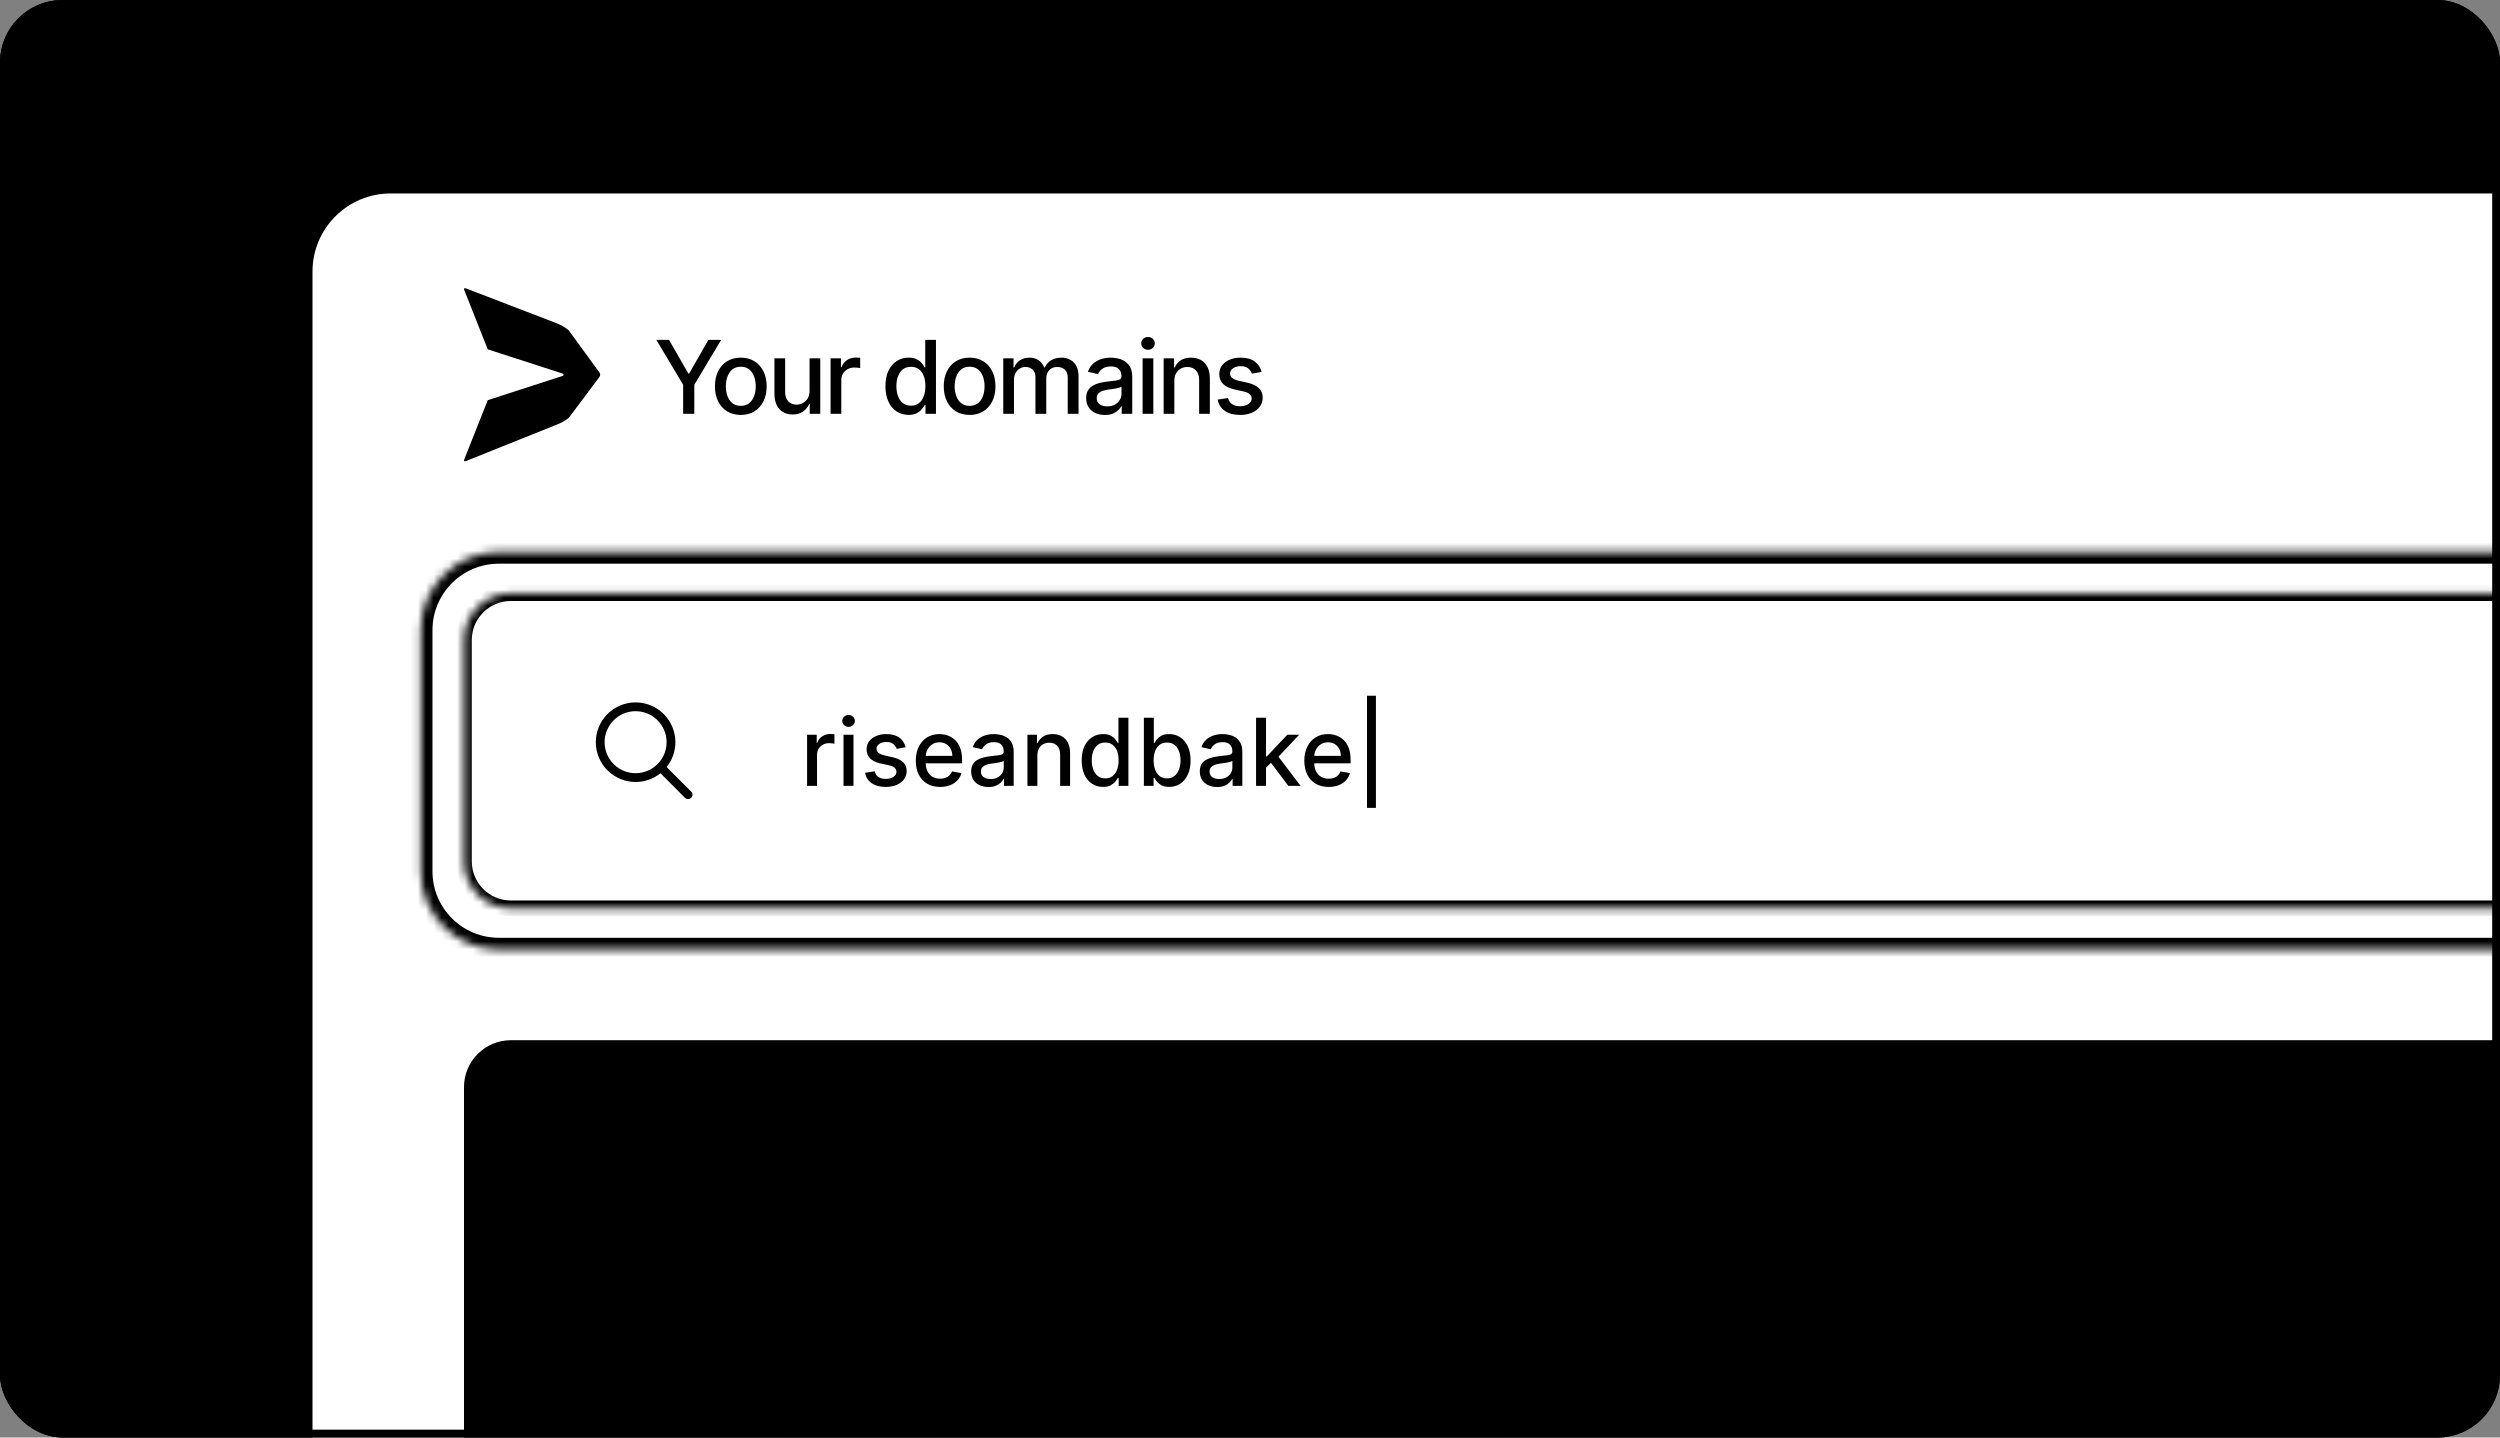
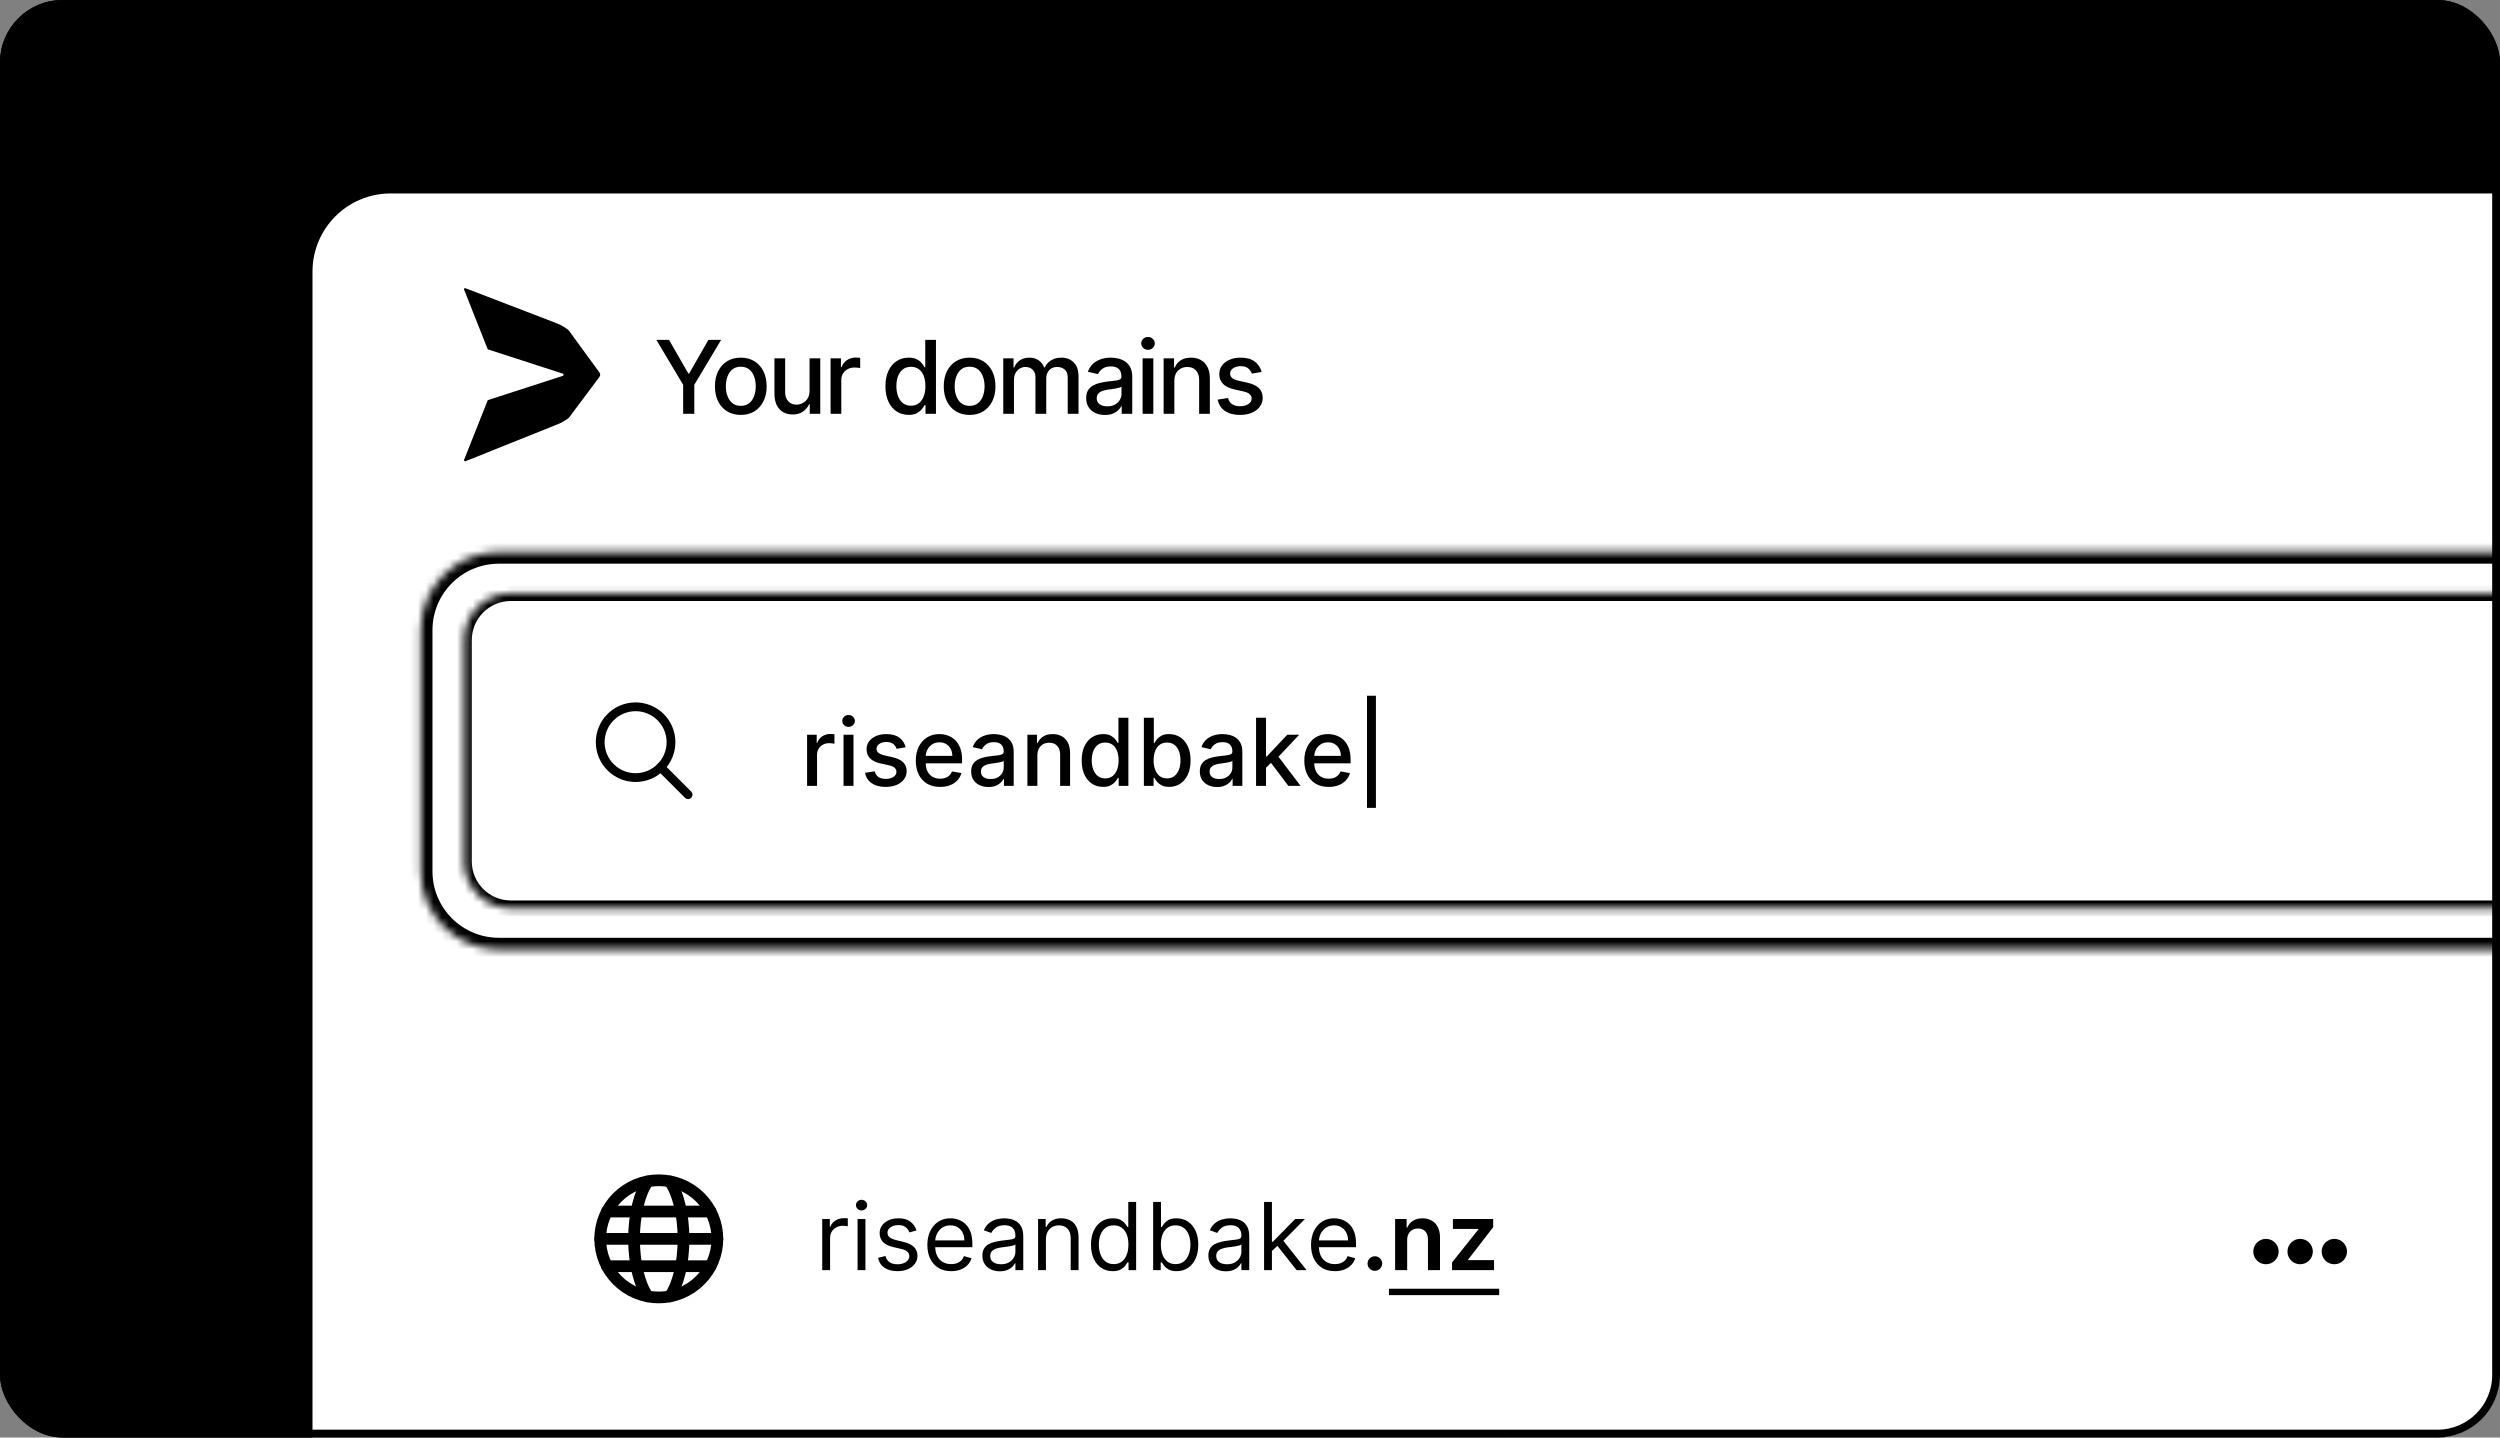
<svg xmlns="http://www.w3.org/2000/svg" width="320" height="184" viewBox="0 0 320 184" fill="none">
  <rect x="0" y="0" width="320" height="184" fill="#808080" stroke="none" />
  <g clip-path="url(#clip0_2590_5841)">
    <rect width="320" height="184" rx="8" fill="#02131A" style="fill:#02131A;fill:color(display-p3 0.008 0.074 0.102);fill-opacity:1;" />
    <g opacity="0.4">
-       <path d="M119.941 52.794V-20L8 91.513L119.941 203V130.22L81.073 91.513L119.941 52.794Z" fill="#E2BBFF" style="fill:#E2BBFF;fill:color(display-p3 0.886 0.733 1);fill-opacity:1;" />
      <path d="M119.941 52.794V130.22L193 203V-20L119.941 52.794Z" fill="#E2BBFF" style="fill:#E2BBFF;fill:color(display-p3 0.886 0.733 1);fill-opacity:1;" />
    </g>
    <path d="M40 34.762C40 29.239 44.477 24.762 50 24.762H320V184H40V34.762Z" fill="white" style="fill:white;fill-opacity:1;" />
-     <path d="M59.391 139.148C59.391 135.834 62.078 133.148 65.391 133.148H320V184H59.391V139.148Z" fill="#EEEEEE" style="fill:#EEEEEE;fill:color(display-p3 0.932 0.932 0.932);fill-opacity:1;" />
    <path d="M76.825 158.574C76.825 160.563 77.615 162.471 79.022 163.877C80.428 165.284 82.336 166.074 84.325 166.074C86.314 166.074 88.222 165.284 89.628 163.877C91.035 162.471 91.825 160.563 91.825 158.574C91.825 156.585 91.035 154.677 89.628 153.27C88.222 151.864 86.314 151.074 84.325 151.074C82.336 151.074 80.428 151.864 79.022 153.27C77.615 154.677 76.825 156.585 76.825 158.574Z" stroke="black" style="stroke:black;stroke-opacity:1;" stroke-width="1.5" stroke-linecap="round" stroke-linejoin="round" />
    <path d="M82.912 165.94C81.865 164.474 81.158 161.72 81.158 158.607C81.158 155.494 81.865 152.674 82.912 151.24" stroke="black" style="stroke:black;stroke-opacity:1;" stroke-width="1.5" stroke-linecap="round" stroke-linejoin="round" />
    <path d="M85.738 165.94C86.785 164.474 87.492 161.72 87.492 158.607C87.492 155.494 86.785 152.674 85.738 151.24" stroke="black" style="stroke:black;stroke-opacity:1;" stroke-width="1.5" stroke-linecap="round" stroke-linejoin="round" />
    <path d="M76.825 158.574H91.825" stroke="black" style="stroke:black;stroke-opacity:1;" stroke-width="1.5" stroke-linecap="round" stroke-linejoin="round" />
    <path d="M77.692 162.074H90.958" stroke="black" style="stroke:black;stroke-opacity:1;" stroke-width="1.5" stroke-linecap="round" stroke-linejoin="round" />
    <path d="M77.692 155.074H90.958" stroke="black" style="stroke:black;stroke-opacity:1;" stroke-width="1.5" stroke-linecap="round" stroke-linejoin="round" />
    <path d="M105.245 162.574V156.028H106.217V157.017H106.285C106.404 156.693 106.62 156.43 106.933 156.229C107.245 156.027 107.598 155.926 107.99 155.926C108.064 155.926 108.156 155.927 108.267 155.93C108.378 155.933 108.461 155.937 108.518 155.943V156.966C108.484 156.957 108.406 156.944 108.284 156.927C108.164 156.908 108.038 156.898 107.904 156.898C107.586 156.898 107.302 156.964 107.052 157.098C106.805 157.229 106.609 157.41 106.464 157.643C106.322 157.873 106.251 158.136 106.251 158.432V162.574H105.245ZM109.77 162.574V156.028H110.776V162.574H109.77ZM110.282 154.937C110.086 154.937 109.917 154.871 109.775 154.737C109.635 154.604 109.566 154.443 109.566 154.256C109.566 154.068 109.635 153.908 109.775 153.774C109.917 153.64 110.086 153.574 110.282 153.574C110.478 153.574 110.645 153.64 110.784 153.774C110.926 153.908 110.998 154.068 110.998 154.256C110.998 154.443 110.926 154.604 110.784 154.737C110.645 154.871 110.478 154.937 110.282 154.937ZM117.314 157.494L116.411 157.75C116.354 157.599 116.27 157.453 116.159 157.311C116.051 157.166 115.904 157.047 115.716 156.953C115.529 156.859 115.289 156.812 114.996 156.812C114.596 156.812 114.262 156.905 113.995 157.089C113.73 157.271 113.598 157.503 113.598 157.784C113.598 158.034 113.689 158.231 113.871 158.376C114.053 158.521 114.337 158.642 114.723 158.739L115.695 158.977C116.28 159.119 116.716 159.337 117.003 159.629C117.29 159.919 117.434 160.292 117.434 160.75C117.434 161.125 117.326 161.46 117.11 161.756C116.897 162.051 116.598 162.284 116.215 162.454C115.831 162.625 115.385 162.71 114.877 162.71C114.209 162.71 113.657 162.565 113.219 162.275C112.782 161.986 112.505 161.562 112.388 161.006L113.343 160.767C113.434 161.119 113.605 161.383 113.858 161.56C114.114 161.736 114.448 161.824 114.86 161.824C115.328 161.824 115.701 161.724 115.976 161.525C116.255 161.324 116.394 161.082 116.394 160.801C116.394 160.574 116.314 160.383 116.155 160.23C115.996 160.074 115.752 159.957 115.422 159.881L114.331 159.625C113.732 159.483 113.292 159.263 113.01 158.964C112.732 158.663 112.593 158.287 112.593 157.835C112.593 157.466 112.696 157.139 112.904 156.855C113.114 156.571 113.399 156.348 113.76 156.186C114.124 156.024 114.536 155.943 114.996 155.943C115.644 155.943 116.152 156.085 116.522 156.369C116.894 156.653 117.158 157.028 117.314 157.494ZM121.752 162.71C121.121 162.71 120.577 162.571 120.12 162.292C119.665 162.011 119.314 161.619 119.067 161.116C118.823 160.611 118.701 160.023 118.701 159.352C118.701 158.682 118.823 158.091 119.067 157.579C119.314 157.065 119.658 156.665 120.098 156.378C120.542 156.088 121.059 155.943 121.649 155.943C121.99 155.943 122.327 156 122.659 156.114C122.992 156.227 123.294 156.412 123.567 156.667C123.84 156.92 124.057 157.256 124.219 157.673C124.381 158.091 124.462 158.605 124.462 159.216V159.642H119.417V158.773H123.439C123.439 158.403 123.365 158.074 123.218 157.784C123.073 157.494 122.865 157.265 122.596 157.098C122.328 156.93 122.013 156.846 121.649 156.846C121.249 156.846 120.902 156.946 120.61 157.145C120.32 157.341 120.097 157.596 119.941 157.912C119.784 158.227 119.706 158.565 119.706 158.926V159.506C119.706 160 119.792 160.419 119.962 160.763C120.135 161.104 120.375 161.364 120.682 161.542C120.989 161.719 121.346 161.807 121.752 161.807C122.016 161.807 122.255 161.77 122.468 161.696C122.684 161.619 122.87 161.506 123.026 161.355C123.182 161.202 123.303 161.011 123.388 160.784L124.36 161.057C124.257 161.386 124.086 161.676 123.844 161.926C123.603 162.173 123.304 162.366 122.949 162.506C122.594 162.642 122.195 162.71 121.752 162.71ZM127.978 162.727C127.563 162.727 127.187 162.649 126.849 162.493C126.511 162.334 126.242 162.105 126.043 161.807C125.844 161.506 125.745 161.142 125.745 160.716C125.745 160.341 125.819 160.037 125.967 159.804C126.114 159.568 126.312 159.383 126.559 159.25C126.806 159.116 127.079 159.017 127.377 158.952C127.678 158.883 127.981 158.829 128.285 158.79C128.682 158.739 129.005 158.7 129.252 158.675C129.502 158.646 129.684 158.599 129.798 158.534C129.914 158.469 129.972 158.355 129.972 158.193V158.159C129.972 157.739 129.857 157.412 129.627 157.179C129.4 156.946 129.055 156.829 128.592 156.829C128.111 156.829 127.735 156.935 127.462 157.145C127.19 157.355 126.998 157.579 126.887 157.818L125.932 157.477C126.103 157.079 126.33 156.77 126.614 156.548C126.901 156.324 127.214 156.167 127.552 156.079C127.893 155.989 128.228 155.943 128.557 155.943C128.768 155.943 129.009 155.969 129.282 156.02C129.557 156.068 129.823 156.169 130.079 156.322C130.337 156.476 130.552 156.707 130.722 157.017C130.893 157.327 130.978 157.741 130.978 158.261V162.574H129.972V161.687H129.921C129.853 161.829 129.739 161.981 129.58 162.143C129.421 162.305 129.209 162.443 128.945 162.557C128.681 162.67 128.359 162.727 127.978 162.727ZM128.131 161.824C128.529 161.824 128.864 161.746 129.137 161.589C129.413 161.433 129.62 161.231 129.759 160.984C129.901 160.737 129.972 160.477 129.972 160.204V159.284C129.93 159.335 129.836 159.382 129.691 159.425C129.549 159.464 129.384 159.5 129.197 159.531C129.012 159.56 128.832 159.585 128.656 159.608C128.482 159.628 128.342 159.645 128.234 159.659C127.972 159.693 127.728 159.748 127.501 159.825C127.276 159.899 127.094 160.011 126.955 160.162C126.819 160.31 126.751 160.511 126.751 160.767C126.751 161.116 126.88 161.381 127.138 161.56C127.4 161.736 127.731 161.824 128.131 161.824ZM133.879 158.636V162.574H132.874V156.028H133.845V157.051H133.93C134.084 156.719 134.317 156.452 134.629 156.25C134.942 156.045 135.345 155.943 135.839 155.943C136.283 155.943 136.67 156.034 137.003 156.216C137.335 156.395 137.594 156.667 137.778 157.034C137.963 157.398 138.055 157.858 138.055 158.415V162.574H137.05V158.483C137.05 157.969 136.916 157.568 136.649 157.281C136.382 156.991 136.016 156.846 135.55 156.846C135.229 156.846 134.942 156.916 134.689 157.055C134.439 157.194 134.241 157.398 134.097 157.665C133.952 157.932 133.879 158.256 133.879 158.636ZM142.425 162.71C141.879 162.71 141.398 162.572 140.98 162.297C140.562 162.018 140.236 161.626 140 161.121C139.764 160.612 139.646 160.011 139.646 159.318C139.646 158.631 139.764 158.034 140 157.528C140.236 157.023 140.564 156.632 140.984 156.356C141.405 156.081 141.891 155.943 142.442 155.943C142.868 155.943 143.204 156.014 143.452 156.156C143.702 156.295 143.892 156.454 144.023 156.633C144.156 156.81 144.26 156.954 144.334 157.068H144.419V153.846H145.425V162.574H144.453V161.568H144.334C144.26 161.687 144.155 161.838 144.018 162.02C143.882 162.199 143.687 162.359 143.435 162.501C143.182 162.64 142.845 162.71 142.425 162.71ZM142.561 161.807C142.964 161.807 143.305 161.702 143.584 161.491C143.862 161.278 144.074 160.984 144.219 160.609C144.364 160.231 144.436 159.795 144.436 159.301C144.436 158.812 144.365 158.385 144.223 158.018C144.081 157.649 143.871 157.362 143.592 157.158C143.314 156.95 142.97 156.846 142.561 156.846C142.135 156.846 141.78 156.956 141.496 157.175C141.214 157.39 141.003 157.685 140.861 158.057C140.722 158.426 140.652 158.841 140.652 159.301C140.652 159.767 140.723 160.19 140.865 160.571C141.01 160.949 141.223 161.25 141.504 161.474C141.788 161.696 142.141 161.807 142.561 161.807ZM147.603 162.574V153.846H148.608V157.068H148.693C148.767 156.954 148.87 156.81 149 156.633C149.134 156.454 149.324 156.295 149.571 156.156C149.821 156.014 150.159 155.943 150.586 155.943C151.137 155.943 151.622 156.081 152.043 156.356C152.463 156.632 152.791 157.023 153.027 157.528C153.263 158.034 153.381 158.631 153.381 159.318C153.381 160.011 153.263 160.612 153.027 161.121C152.791 161.626 152.465 162.018 152.047 162.297C151.63 162.572 151.148 162.71 150.603 162.71C150.182 162.71 149.845 162.64 149.593 162.501C149.34 162.359 149.145 162.199 149.009 162.02C148.872 161.838 148.767 161.687 148.693 161.568H148.574V162.574H147.603ZM148.591 159.301C148.591 159.795 148.664 160.231 148.809 160.609C148.953 160.984 149.165 161.278 149.443 161.491C149.722 161.702 150.063 161.807 150.466 161.807C150.887 161.807 151.237 161.696 151.519 161.474C151.803 161.25 152.016 160.949 152.158 160.571C152.303 160.19 152.375 159.767 152.375 159.301C152.375 158.841 152.304 158.426 152.162 158.057C152.023 157.685 151.811 157.39 151.527 157.175C151.246 156.956 150.892 156.846 150.466 156.846C150.057 156.846 149.713 156.95 149.435 157.158C149.157 157.362 148.946 157.649 148.804 158.018C148.662 158.385 148.591 158.812 148.591 159.301ZM156.905 162.727C156.491 162.727 156.114 162.649 155.776 162.493C155.438 162.334 155.17 162.105 154.971 161.807C154.772 161.506 154.672 161.142 154.672 160.716C154.672 160.341 154.746 160.037 154.894 159.804C155.042 159.568 155.239 159.383 155.486 159.25C155.734 159.116 156.006 159.017 156.305 158.952C156.606 158.883 156.908 158.829 157.212 158.79C157.61 158.739 157.932 158.7 158.18 158.675C158.43 158.646 158.611 158.599 158.725 158.534C158.842 158.469 158.9 158.355 158.9 158.193V158.159C158.9 157.739 158.785 157.412 158.555 157.179C158.327 156.946 157.982 156.829 157.519 156.829C157.039 156.829 156.663 156.935 156.39 157.145C156.117 157.355 155.925 157.579 155.815 157.818L154.86 157.477C155.03 157.079 155.258 156.77 155.542 156.548C155.829 156.324 156.141 156.167 156.479 156.079C156.82 155.989 157.155 155.943 157.485 155.943C157.695 155.943 157.937 155.969 158.209 156.02C158.485 156.068 158.751 156.169 159.006 156.322C159.265 156.476 159.479 156.707 159.65 157.017C159.82 157.327 159.905 157.741 159.905 158.261V162.574H158.9V161.687H158.849C158.78 161.829 158.667 161.981 158.508 162.143C158.349 162.305 158.137 162.443 157.873 162.557C157.609 162.67 157.286 162.727 156.905 162.727ZM157.059 161.824C157.457 161.824 157.792 161.746 158.065 161.589C158.34 161.433 158.547 161.231 158.687 160.984C158.829 160.737 158.9 160.477 158.9 160.204V159.284C158.857 159.335 158.763 159.382 158.619 159.425C158.476 159.464 158.312 159.5 158.124 159.531C157.94 159.56 157.759 159.585 157.583 159.608C157.41 159.628 157.269 159.645 157.161 159.659C156.9 159.693 156.655 159.748 156.428 159.825C156.204 159.899 156.022 160.011 155.883 160.162C155.746 160.31 155.678 160.511 155.678 160.767C155.678 161.116 155.807 161.381 156.066 161.56C156.327 161.736 156.658 161.824 157.059 161.824ZM162.739 160.187L162.721 158.943H162.926L165.79 156.028H167.034L163.983 159.114H163.898L162.739 160.187ZM161.801 162.574V153.846H162.807V162.574H161.801ZM165.96 162.574L163.403 159.335L164.119 158.636L167.239 162.574H165.96ZM170.863 162.71C170.232 162.71 169.688 162.571 169.231 162.292C168.777 162.011 168.426 161.619 168.179 161.116C167.934 160.611 167.812 160.023 167.812 159.352C167.812 158.682 167.934 158.091 168.179 157.579C168.426 157.065 168.769 156.665 169.21 156.378C169.653 156.088 170.17 155.943 170.761 155.943C171.102 155.943 171.438 156 171.771 156.114C172.103 156.227 172.406 156.412 172.679 156.667C172.951 156.92 173.169 157.256 173.33 157.673C173.492 158.091 173.573 158.605 173.573 159.216V159.642H168.528V158.773H172.551C172.551 158.403 172.477 158.074 172.329 157.784C172.184 157.494 171.977 157.265 171.707 157.098C171.44 156.93 171.125 156.846 170.761 156.846C170.36 156.846 170.014 156.946 169.721 157.145C169.431 157.341 169.208 157.596 169.052 157.912C168.896 158.227 168.818 158.565 168.818 158.926V159.506C168.818 160 168.903 160.419 169.073 160.763C169.247 161.104 169.487 161.364 169.794 161.542C170.1 161.719 170.457 161.807 170.863 161.807C171.127 161.807 171.366 161.77 171.579 161.696C171.795 161.619 171.981 161.506 172.137 161.355C172.294 161.202 172.414 161.011 172.5 160.784L173.471 161.057C173.369 161.386 173.197 161.676 172.955 161.926C172.714 162.173 172.416 162.366 172.061 162.506C171.705 162.642 171.306 162.71 170.863 162.71ZM175.986 162.667C175.727 162.667 175.506 162.577 175.321 162.395C175.136 162.213 175.045 161.991 175.048 161.73C175.045 161.474 175.136 161.256 175.321 161.074C175.506 160.892 175.727 160.801 175.986 160.801C176.236 160.801 176.453 160.892 176.638 161.074C176.825 161.256 176.92 161.474 176.923 161.73C176.92 161.903 176.875 162.061 176.787 162.203C176.702 162.345 176.588 162.459 176.446 162.544C176.307 162.626 176.153 162.667 175.986 162.667ZM180.118 158.739V162.574H178.576V156.028H180.05V157.14H180.127C180.278 156.774 180.518 156.483 180.847 156.267C181.18 156.051 181.59 155.943 182.079 155.943C182.53 155.943 182.924 156.04 183.259 156.233C183.597 156.426 183.859 156.706 184.043 157.072C184.231 157.439 184.323 157.883 184.32 158.406V162.574H182.778V158.645C182.778 158.207 182.664 157.865 182.437 157.618C182.212 157.371 181.901 157.247 181.503 157.247C181.234 157.247 180.993 157.307 180.783 157.426C180.576 157.542 180.412 157.712 180.293 157.933C180.177 158.155 180.118 158.423 180.118 158.739ZM185.863 162.574V161.594L189.238 157.362V157.307H185.974V156.028H191.126V157.081L187.913 161.24V161.295H191.237V162.574H185.863Z" fill="#0F172A" style="fill:#0F172A;fill:color(display-p3 0.059 0.09 0.165);fill-opacity:1;" />
    <path d="M177.783 164.96H191.897V165.778H177.783V164.96Z" fill="#0F172A" style="fill:#0F172A;fill:color(display-p3 0.059 0.09 0.165);fill-opacity:1;" />
    <path d="M288.419 160.199C288.419 160.63 288.59 161.043 288.895 161.348C289.2 161.653 289.613 161.824 290.044 161.824C290.475 161.824 290.888 161.653 291.193 161.348C291.498 161.043 291.669 160.63 291.669 160.199C291.669 159.768 291.498 159.354 291.193 159.05C290.888 158.745 290.475 158.574 290.044 158.574C289.613 158.574 289.2 158.745 288.895 159.05C288.59 159.354 288.419 159.768 288.419 160.199Z" fill="black" style="fill:black;fill-opacity:1;" />
    <path d="M292.794 160.199C292.794 160.63 292.965 161.043 293.27 161.348C293.575 161.653 293.988 161.824 294.419 161.824C294.85 161.824 295.263 161.653 295.568 161.348C295.873 161.043 296.044 160.63 296.044 160.199C296.044 159.768 295.873 159.354 295.568 159.05C295.263 158.745 294.85 158.574 294.419 158.574C293.988 158.574 293.575 158.745 293.27 159.05C292.965 159.354 292.794 159.768 292.794 160.199Z" fill="black" style="fill:black;fill-opacity:1;" />
    <path d="M297.169 160.199C297.169 160.63 297.34 161.043 297.645 161.348C297.95 161.653 298.363 161.824 298.794 161.824C299.225 161.824 299.638 161.653 299.943 161.348C300.248 161.043 300.419 160.63 300.419 160.199C300.419 159.768 300.248 159.354 299.943 159.05C299.638 158.745 299.225 158.574 298.794 158.574C298.363 158.574 297.95 158.745 297.645 159.05C297.34 159.354 297.169 159.768 297.169 160.199Z" fill="black" style="fill:black;fill-opacity:1;" />
    <path d="M77.186 96.773C77.419 97.321 77.757 97.817 78.182 98.234C78.606 98.651 79.109 98.98 79.661 99.203C80.213 99.425 80.803 99.537 81.398 99.532C81.993 99.526 82.581 99.404 83.129 99.171C83.677 98.938 84.173 98.6 84.59 98.175C85.007 97.751 85.336 97.248 85.559 96.696C85.781 96.144 85.893 95.554 85.888 94.959C85.882 94.364 85.76 93.776 85.527 93.228C85.294 92.68 84.956 92.184 84.531 91.767C84.107 91.35 83.604 91.021 83.052 90.798C82.5 90.576 81.91 90.464 81.315 90.469C80.72 90.475 80.132 90.597 79.584 90.83C79.036 91.063 78.54 91.401 78.123 91.826C77.706 92.25 77.377 92.753 77.154 93.305C76.931 93.857 76.82 94.447 76.825 95.042C76.831 95.637 76.953 96.225 77.186 96.773Z" stroke="#0F172A" style="stroke:#0F172A;stroke:color(display-p3 0.059 0.09 0.165);stroke-opacity:1;" stroke-width="1.125" stroke-linecap="round" stroke-linejoin="round" />
    <path d="M84.56 98.205L88.075 101.72" stroke="#0F172A" style="stroke:#0F172A;stroke:color(display-p3 0.059 0.09 0.165);stroke-opacity:1;" stroke-width="1.125" stroke-linecap="round" stroke-linejoin="round" />
    <path d="M103.306 100.594V94.049H104.538V95.088H104.606C104.726 94.736 104.936 94.459 105.237 94.257C105.541 94.053 105.885 93.951 106.268 93.951C106.348 93.951 106.441 93.953 106.549 93.959C106.66 93.965 106.747 93.972 106.809 93.98V95.199C106.758 95.185 106.667 95.169 106.537 95.152C106.406 95.132 106.275 95.122 106.145 95.122C105.843 95.122 105.575 95.186 105.339 95.314C105.106 95.439 104.922 95.614 104.785 95.838C104.649 96.06 104.581 96.313 104.581 96.597V100.594H103.306ZM107.972 100.594V94.049H109.246V100.594H107.972ZM108.615 93.039C108.394 93.039 108.203 92.965 108.044 92.817C107.888 92.666 107.81 92.487 107.81 92.28C107.81 92.07 107.888 91.891 108.044 91.743C108.203 91.593 108.394 91.517 108.615 91.517C108.837 91.517 109.026 91.593 109.182 91.743C109.341 91.891 109.421 92.07 109.421 92.28C109.421 92.487 109.341 92.666 109.182 92.817C109.026 92.965 108.837 93.039 108.615 93.039ZM115.925 95.647L114.77 95.851C114.722 95.703 114.645 95.563 114.54 95.429C114.438 95.296 114.299 95.186 114.123 95.101C113.946 95.016 113.726 94.973 113.462 94.973C113.101 94.973 112.8 95.054 112.559 95.216C112.317 95.375 112.196 95.581 112.196 95.834C112.196 96.053 112.277 96.229 112.439 96.362C112.601 96.496 112.863 96.605 113.223 96.691L114.263 96.929C114.865 97.068 115.314 97.283 115.61 97.573C115.905 97.862 116.053 98.239 116.053 98.702C116.053 99.094 115.939 99.443 115.712 99.75C115.488 100.054 115.174 100.293 114.77 100.466C114.37 100.639 113.905 100.726 113.377 100.726C112.644 100.726 112.046 100.57 111.583 100.257C111.12 99.942 110.836 99.495 110.73 98.915L111.962 98.728C112.039 99.049 112.196 99.291 112.435 99.456C112.674 99.618 112.985 99.699 113.368 99.699C113.786 99.699 114.12 99.612 114.37 99.439C114.62 99.263 114.745 99.049 114.745 98.796C114.745 98.591 114.668 98.419 114.515 98.28C114.364 98.141 114.132 98.036 113.82 97.965L112.712 97.722C112.101 97.583 111.649 97.361 111.357 97.057C111.067 96.753 110.922 96.368 110.922 95.902C110.922 95.516 111.03 95.178 111.246 94.888C111.462 94.598 111.76 94.372 112.141 94.21C112.522 94.046 112.958 93.963 113.449 93.963C114.157 93.963 114.713 94.117 115.12 94.424C115.526 94.728 115.794 95.135 115.925 95.647ZM120.335 100.726C119.69 100.726 119.135 100.588 118.669 100.313C118.206 100.034 117.848 99.644 117.595 99.141C117.345 98.635 117.22 98.043 117.22 97.364C117.22 96.693 117.345 96.103 117.595 95.591C117.848 95.08 118.2 94.681 118.652 94.394C119.106 94.107 119.637 93.963 120.245 93.963C120.615 93.963 120.973 94.024 121.319 94.147C121.666 94.269 121.977 94.46 122.252 94.722C122.528 94.983 122.745 95.323 122.904 95.74C123.064 96.155 123.143 96.659 123.143 97.253V97.705H117.94V96.75H121.895C121.895 96.415 121.826 96.118 121.69 95.86C121.554 95.598 121.362 95.392 121.115 95.242C120.87 95.091 120.583 95.016 120.254 95.016C119.896 95.016 119.583 95.104 119.316 95.28C119.052 95.453 118.848 95.681 118.703 95.962C118.561 96.24 118.49 96.543 118.49 96.87V97.615C118.49 98.053 118.566 98.425 118.72 98.732C118.876 99.039 119.093 99.273 119.372 99.435C119.65 99.594 119.975 99.674 120.348 99.674C120.589 99.674 120.809 99.639 121.008 99.571C121.207 99.5 121.379 99.395 121.524 99.256C121.669 99.117 121.779 98.945 121.856 98.74L123.062 98.958C122.966 99.313 122.792 99.624 122.542 99.891C122.295 100.155 121.984 100.361 121.609 100.509C121.237 100.654 120.812 100.726 120.335 100.726ZM126.522 100.739C126.107 100.739 125.732 100.662 125.397 100.509C125.061 100.353 124.796 100.127 124.6 99.831C124.407 99.536 124.31 99.174 124.31 98.745C124.31 98.375 124.381 98.071 124.523 97.833C124.665 97.594 124.857 97.405 125.098 97.266C125.34 97.127 125.61 97.022 125.908 96.951C126.206 96.879 126.51 96.826 126.82 96.789C127.212 96.743 127.53 96.706 127.774 96.678C128.019 96.647 128.196 96.597 128.307 96.529C128.418 96.46 128.473 96.35 128.473 96.196V96.166C128.473 95.794 128.368 95.506 128.158 95.301C127.951 95.097 127.641 94.995 127.229 94.995C126.8 94.995 126.462 95.09 126.215 95.28C125.97 95.468 125.801 95.676 125.708 95.906L124.51 95.634C124.652 95.236 124.86 94.915 125.132 94.671C125.408 94.424 125.725 94.245 126.083 94.134C126.441 94.02 126.817 93.963 127.212 93.963C127.473 93.963 127.75 93.995 128.043 94.057C128.338 94.117 128.614 94.228 128.87 94.389C129.128 94.551 129.34 94.783 129.505 95.084C129.669 95.382 129.752 95.77 129.752 96.247V100.594H128.507V99.699H128.456C128.374 99.864 128.25 100.026 128.086 100.185C127.921 100.344 127.709 100.476 127.451 100.581C127.192 100.686 126.882 100.739 126.522 100.739ZM126.799 99.716C127.151 99.716 127.452 99.647 127.702 99.507C127.955 99.368 128.147 99.186 128.277 98.962C128.411 98.735 128.478 98.492 128.478 98.233V97.389C128.432 97.435 128.344 97.478 128.213 97.517C128.086 97.554 127.939 97.587 127.774 97.615C127.61 97.641 127.449 97.665 127.293 97.688C127.137 97.708 127.006 97.725 126.901 97.739C126.654 97.77 126.428 97.823 126.223 97.897C126.022 97.97 125.86 98.077 125.738 98.216C125.618 98.353 125.559 98.534 125.559 98.762C125.559 99.077 125.675 99.316 125.908 99.478C126.141 99.637 126.438 99.716 126.799 99.716ZM132.783 96.708V100.594H131.509V94.049H132.732V95.114H132.813C132.963 94.767 133.199 94.489 133.52 94.279C133.844 94.068 134.252 93.963 134.743 93.963C135.189 93.963 135.58 94.057 135.915 94.245C136.25 94.429 136.51 94.705 136.695 95.071C136.88 95.438 136.972 95.891 136.972 96.431V100.594H135.698V96.584C135.698 96.11 135.574 95.739 135.327 95.472C135.08 95.202 134.74 95.067 134.309 95.067C134.013 95.067 133.75 95.131 133.52 95.259C133.293 95.387 133.113 95.574 132.979 95.821C132.848 96.066 132.783 96.361 132.783 96.708ZM141.191 100.722C140.663 100.722 140.191 100.587 139.776 100.317C139.364 100.044 139.04 99.656 138.805 99.154C138.572 98.648 138.455 98.041 138.455 97.334C138.455 96.627 138.573 96.022 138.809 95.519C139.048 95.016 139.374 94.631 139.789 94.364C140.204 94.097 140.674 93.963 141.2 93.963C141.606 93.963 141.932 94.031 142.18 94.168C142.43 94.301 142.623 94.458 142.759 94.637C142.898 94.816 143.006 94.973 143.083 95.11H143.16V91.867H144.434V100.594H143.19V99.576H143.083C143.006 99.715 142.896 99.874 142.751 100.053C142.609 100.232 142.413 100.388 142.163 100.522C141.913 100.655 141.589 100.722 141.191 100.722ZM141.472 99.635C141.839 99.635 142.148 99.539 142.401 99.345C142.657 99.149 142.85 98.878 142.981 98.531C143.114 98.185 143.181 97.781 143.181 97.321C143.181 96.867 143.116 96.469 142.985 96.128C142.854 95.787 142.663 95.522 142.41 95.331C142.157 95.141 141.844 95.046 141.472 95.046C141.089 95.046 140.769 95.145 140.513 95.344C140.258 95.543 140.065 95.814 139.934 96.158C139.806 96.502 139.742 96.889 139.742 97.321C139.742 97.759 139.807 98.152 139.938 98.502C140.069 98.851 140.262 99.128 140.518 99.333C140.776 99.534 141.094 99.635 141.472 99.635ZM146.415 100.594V91.867H147.689V95.11H147.766C147.839 94.973 147.946 94.816 148.085 94.637C148.224 94.458 148.418 94.301 148.665 94.168C148.912 94.031 149.239 93.963 149.645 93.963C150.173 93.963 150.645 94.097 151.06 94.364C151.474 94.631 151.8 95.016 152.035 95.519C152.274 96.022 152.393 96.627 152.393 97.334C152.393 98.041 152.275 98.648 152.04 99.154C151.804 99.656 151.48 100.044 151.068 100.317C150.656 100.587 150.186 100.722 149.658 100.722C149.26 100.722 148.935 100.655 148.682 100.522C148.432 100.388 148.236 100.232 148.094 100.053C147.952 99.874 147.842 99.715 147.766 99.576H147.659V100.594H146.415ZM147.663 97.321C147.663 97.781 147.73 98.185 147.864 98.531C147.997 98.878 148.19 99.149 148.443 99.345C148.696 99.539 149.006 99.635 149.372 99.635C149.753 99.635 150.071 99.534 150.327 99.333C150.582 99.128 150.775 98.851 150.906 98.502C151.04 98.152 151.106 97.759 151.106 97.321C151.106 96.889 151.041 96.502 150.91 96.158C150.783 95.814 150.589 95.543 150.331 95.344C150.075 95.145 149.756 95.046 149.372 95.046C149.003 95.046 148.69 95.141 148.435 95.331C148.182 95.522 147.99 95.787 147.859 96.128C147.729 96.469 147.663 96.867 147.663 97.321ZM155.789 100.739C155.374 100.739 154.999 100.662 154.664 100.509C154.329 100.353 154.063 100.127 153.867 99.831C153.674 99.536 153.577 99.174 153.577 98.745C153.577 98.375 153.648 98.071 153.79 97.833C153.932 97.594 154.124 97.405 154.366 97.266C154.607 97.127 154.877 97.022 155.175 96.951C155.474 96.879 155.778 96.826 156.087 96.789C156.479 96.743 156.797 96.706 157.042 96.678C157.286 96.647 157.464 96.597 157.574 96.529C157.685 96.46 157.741 96.35 157.741 96.196V96.166C157.741 95.794 157.636 95.506 157.425 95.301C157.218 95.097 156.908 94.995 156.496 94.995C156.067 94.995 155.729 95.09 155.482 95.28C155.238 95.468 155.069 95.676 154.975 95.906L153.778 95.634C153.92 95.236 154.127 94.915 154.4 94.671C154.675 94.424 154.992 94.245 155.35 94.134C155.708 94.02 156.084 93.963 156.479 93.963C156.741 93.963 157.018 93.995 157.31 94.057C157.606 94.117 157.881 94.228 158.137 94.389C158.396 94.551 158.607 94.783 158.772 95.084C158.937 95.382 159.019 95.77 159.019 96.247V100.594H157.775V99.699H157.724C157.641 99.864 157.518 100.026 157.353 100.185C157.188 100.344 156.976 100.476 156.718 100.581C156.459 100.686 156.15 100.739 155.789 100.739ZM156.066 99.716C156.418 99.716 156.719 99.647 156.969 99.507C157.222 99.368 157.414 99.186 157.545 98.962C157.678 98.735 157.745 98.492 157.745 98.233V97.389C157.699 97.435 157.611 97.478 157.481 97.517C157.353 97.554 157.207 97.587 157.042 97.615C156.877 97.641 156.717 97.665 156.56 97.688C156.404 97.708 156.273 97.725 156.168 97.739C155.921 97.77 155.695 97.823 155.491 97.897C155.289 97.97 155.127 98.077 155.005 98.216C154.886 98.353 154.826 98.534 154.826 98.762C154.826 99.077 154.942 99.316 155.175 99.478C155.408 99.637 155.705 99.716 156.066 99.716ZM161.948 98.374L161.94 96.818H162.161L164.769 94.049H166.295L163.32 97.202H163.12L161.948 98.374ZM160.776 100.594V91.867H162.05V100.594H160.776ZM164.91 100.594L162.566 97.483L163.444 96.593L166.474 100.594H164.91ZM170.067 100.726C169.422 100.726 168.867 100.588 168.401 100.313C167.938 100.034 167.58 99.644 167.327 99.141C167.077 98.635 166.952 98.043 166.952 97.364C166.952 96.693 167.077 96.103 167.327 95.591C167.58 95.08 167.932 94.681 168.384 94.394C168.839 94.107 169.37 93.963 169.978 93.963C170.347 93.963 170.705 94.024 171.052 94.147C171.398 94.269 171.709 94.46 171.985 94.722C172.261 94.983 172.478 95.323 172.637 95.74C172.796 96.155 172.876 96.659 172.876 97.253V97.705H167.672V96.75H171.627C171.627 96.415 171.559 96.118 171.422 95.86C171.286 95.598 171.094 95.392 170.847 95.242C170.603 95.091 170.316 95.016 169.986 95.016C169.628 95.016 169.316 95.104 169.049 95.28C168.785 95.453 168.58 95.681 168.435 95.962C168.293 96.24 168.222 96.543 168.222 96.87V97.615C168.222 98.053 168.299 98.425 168.452 98.732C168.609 99.039 168.826 99.273 169.104 99.435C169.383 99.594 169.708 99.674 170.08 99.674C170.322 99.674 170.542 99.639 170.741 99.571C170.94 99.5 171.111 99.395 171.256 99.256C171.401 99.117 171.512 98.945 171.589 98.74L172.795 98.958C172.698 99.313 172.525 99.624 172.275 99.891C172.028 100.155 171.716 100.361 171.341 100.509C170.969 100.654 170.545 100.726 170.067 100.726ZM176.118 89.054V103.406H174.976V89.054H176.118Z" fill="#02141B" style="fill:#02141B;fill:color(display-p3 0.008 0.078 0.106);fill-opacity:1;" />
    <path d="M62.431 44.712L59.403 37.072C59.355 36.92 59.47 36.839 59.651 36.92L62.431 37.985L64.854 38.919L71.266 41.384C71.819 41.597 72.335 41.898 72.79 42.277L76.714 47.658C76.867 47.856 76.858 48.085 76.71 48.272L72.817 53.473C72.396 53.813 71.928 54.087 71.425 54.288L64.825 56.935L62.429 57.896L59.649 59.009C59.481 59.088 59.353 59.009 59.402 58.857L62.435 51.218L72.048 48.107C72.167 48.051 72.167 47.883 72.048 47.828L62.427 44.713L62.431 44.712Z" fill="#02141B" style="fill:#02141B;fill:color(display-p3 0.008 0.078 0.106);fill-opacity:1;" />
    <path d="M84.015 43.506H85.634L88.109 47.81H88.211L90.674 43.506H92.305L88.871 49.251V52.964H87.443V49.251L84.015 43.506ZM94.819 53.11C94.154 53.11 93.573 52.958 93.073 52.653C92.578 52.349 92.193 51.921 91.918 51.371C91.647 50.821 91.512 50.182 91.512 49.454C91.512 48.718 91.647 48.074 91.918 47.524C92.193 46.97 92.578 46.54 93.073 46.236C93.573 45.931 94.154 45.779 94.819 45.779C95.487 45.779 96.069 45.931 96.564 46.236C97.06 46.54 97.445 46.97 97.72 47.524C97.995 48.074 98.132 48.718 98.132 49.454C98.132 50.182 97.995 50.821 97.72 51.371C97.445 51.921 97.06 52.349 96.564 52.653C96.069 52.958 95.487 53.11 94.819 53.11ZM94.819 51.949C95.255 51.949 95.614 51.834 95.898 51.606C96.181 51.377 96.391 51.075 96.526 50.698C96.666 50.317 96.736 49.903 96.736 49.454C96.736 48.997 96.666 48.578 96.526 48.197C96.391 47.816 96.181 47.512 95.898 47.283C95.614 47.055 95.255 46.94 94.819 46.94C94.387 46.94 94.03 47.055 93.746 47.283C93.467 47.512 93.257 47.816 93.118 48.197C92.978 48.578 92.908 48.997 92.908 49.454C92.908 49.903 92.978 50.317 93.118 50.698C93.257 51.075 93.467 51.377 93.746 51.606C94.03 51.834 94.387 51.949 94.819 51.949ZM103.623 50.032V45.868H104.994V52.964H103.648V51.733H103.572C103.403 52.109 103.141 52.425 102.785 52.679C102.43 52.932 101.985 53.057 101.452 53.053C100.995 53.053 100.591 52.954 100.24 52.755C99.893 52.556 99.62 52.258 99.421 51.86C99.226 51.462 99.129 50.969 99.129 50.381V45.868H100.5V50.222C100.5 50.7 100.635 51.083 100.906 51.371C101.177 51.659 101.526 51.8 101.954 51.796C102.212 51.796 102.468 51.733 102.722 51.606C102.98 51.479 103.194 51.284 103.363 51.022C103.536 50.76 103.623 50.429 103.623 50.032ZM106.314 52.964V45.868H107.641V47.004H107.717C107.848 46.623 108.077 46.322 108.403 46.102C108.733 45.878 109.105 45.766 109.52 45.766C109.605 45.766 109.704 45.77 109.818 45.779C109.937 45.783 110.032 45.789 110.104 45.798V47.118C110.049 47.101 109.95 47.084 109.806 47.067C109.666 47.05 109.524 47.042 109.38 47.042C109.055 47.042 108.763 47.112 108.504 47.251C108.25 47.387 108.049 47.575 107.901 47.816C107.757 48.053 107.686 48.328 107.686 48.642V52.964H106.314ZM116.306 53.104C115.73 53.104 115.218 52.958 114.77 52.666C114.321 52.37 113.97 51.949 113.716 51.403C113.462 50.853 113.335 50.197 113.335 49.435C113.335 48.665 113.464 48.007 113.722 47.461C113.98 46.915 114.334 46.498 114.782 46.21C115.231 45.923 115.739 45.779 116.306 45.779C116.75 45.779 117.105 45.853 117.372 46.001C117.643 46.145 117.852 46.314 118 46.509C118.153 46.703 118.269 46.875 118.35 47.023H118.432V43.506H119.803V52.964H118.464V51.86H118.35C118.269 52.008 118.151 52.179 117.994 52.374C117.838 52.569 117.624 52.74 117.353 52.888C117.086 53.032 116.737 53.104 116.306 53.104ZM116.604 51.93C117.002 51.93 117.338 51.824 117.613 51.612C117.888 51.401 118.096 51.106 118.235 50.73C118.379 50.353 118.451 49.917 118.451 49.422C118.451 48.927 118.381 48.495 118.242 48.127C118.102 47.755 117.895 47.467 117.62 47.264C117.345 47.057 117.006 46.953 116.604 46.953C116.189 46.953 115.844 47.061 115.569 47.277C115.294 47.493 115.087 47.787 114.947 48.159C114.808 48.532 114.738 48.953 114.738 49.422C114.738 49.896 114.808 50.324 114.947 50.705C115.087 51.081 115.294 51.379 115.569 51.599C115.849 51.819 116.194 51.93 116.604 51.93ZM124.107 53.11C123.443 53.11 122.861 52.958 122.361 52.653C121.866 52.349 121.481 51.921 121.206 51.371C120.935 50.821 120.8 50.182 120.8 49.454C120.8 48.718 120.935 48.074 121.206 47.524C121.481 46.97 121.866 46.54 122.361 46.236C122.861 45.931 123.443 45.779 124.107 45.779C124.776 45.779 125.357 45.931 125.853 46.236C126.348 46.54 126.733 46.97 127.008 47.524C127.283 48.074 127.42 48.718 127.42 49.454C127.42 50.182 127.283 50.821 127.008 51.371C126.733 51.921 126.348 52.349 125.853 52.653C125.357 52.958 124.776 53.11 124.107 53.11ZM124.107 51.949C124.543 51.949 124.903 51.834 125.186 51.606C125.47 51.377 125.679 51.075 125.814 50.698C125.954 50.317 126.024 49.903 126.024 49.454C126.024 48.997 125.954 48.578 125.814 48.197C125.679 47.816 125.47 47.512 125.186 47.283C124.903 47.055 124.543 46.94 124.107 46.94C123.675 46.94 123.318 47.055 123.034 47.283C122.755 47.512 122.545 47.816 122.406 48.197C122.266 48.578 122.196 48.997 122.196 49.454C122.196 49.903 122.266 50.317 122.406 50.698C122.545 51.075 122.755 51.377 123.034 51.606C123.318 51.834 123.675 51.949 124.107 51.949ZM128.417 52.964V45.868H129.731V47.035H129.826C129.974 46.642 130.215 46.335 130.55 46.115C130.888 45.891 131.29 45.779 131.756 45.779C132.23 45.779 132.625 45.891 132.943 46.115C133.264 46.335 133.504 46.642 133.66 47.035H133.736C133.906 46.65 134.174 46.346 134.542 46.121C134.911 45.893 135.349 45.779 135.856 45.779C136.5 45.779 137.027 45.982 137.437 46.388C137.847 46.79 138.053 47.397 138.053 48.21V52.964H136.669V48.337C136.669 47.854 136.538 47.507 136.275 47.296C136.013 47.08 135.7 46.972 135.336 46.972C134.887 46.972 134.538 47.112 134.289 47.391C134.043 47.666 133.92 48.015 133.92 48.438V52.964H132.537V48.248C132.537 47.863 132.418 47.554 132.181 47.321C131.944 47.088 131.633 46.972 131.248 46.972C130.986 46.972 130.742 47.042 130.518 47.181C130.298 47.317 130.12 47.507 129.985 47.753C129.854 47.994 129.788 48.273 129.788 48.591V52.964H128.417ZM141.43 53.117C140.981 53.117 140.575 53.034 140.211 52.869C139.847 52.7 139.559 52.454 139.348 52.133C139.136 51.811 139.03 51.42 139.03 50.958C139.03 50.556 139.106 50.228 139.259 49.974C139.415 49.716 139.625 49.511 139.887 49.359C140.15 49.206 140.442 49.092 140.763 49.016C141.085 48.94 141.415 48.881 141.753 48.838C142.181 48.792 142.526 48.752 142.788 48.718C143.05 48.684 143.241 48.631 143.359 48.559C143.482 48.483 143.543 48.362 143.543 48.197V48.165C143.543 47.763 143.429 47.452 143.201 47.232C142.976 47.012 142.642 46.902 142.198 46.902C141.736 46.902 141.37 47.004 141.1 47.207C140.833 47.406 140.649 47.632 140.547 47.886L139.246 47.588C139.403 47.156 139.629 46.809 139.925 46.547C140.226 46.28 140.569 46.086 140.954 45.963C141.343 45.84 141.749 45.779 142.172 45.779C142.456 45.779 142.756 45.812 143.074 45.88C143.391 45.944 143.689 46.064 143.969 46.242C144.252 46.416 144.483 46.665 144.661 46.991C144.838 47.317 144.927 47.738 144.927 48.254V52.964H143.575V51.993H143.524C143.44 52.166 143.306 52.34 143.125 52.514C142.947 52.687 142.718 52.831 142.439 52.945C142.16 53.059 141.823 53.117 141.43 53.117ZM141.728 52.012C142.113 52.012 142.441 51.938 142.712 51.79C142.983 51.638 143.19 51.439 143.334 51.193C143.478 50.948 143.55 50.688 143.55 50.413V49.492C143.499 49.539 143.404 49.583 143.264 49.625C143.125 49.668 142.966 49.704 142.788 49.733C142.61 49.763 142.437 49.79 142.268 49.816C142.098 49.837 141.957 49.854 141.842 49.867C141.576 49.905 141.332 49.964 141.112 50.044C140.892 50.12 140.715 50.235 140.579 50.387C140.448 50.535 140.382 50.732 140.382 50.977C140.382 51.32 140.509 51.578 140.763 51.752C141.017 51.925 141.339 52.012 141.728 52.012ZM146.254 52.964V45.868H147.625V52.964H146.254ZM146.946 44.776C146.705 44.776 146.499 44.695 146.33 44.535C146.161 44.374 146.076 44.181 146.076 43.957C146.076 43.728 146.161 43.534 146.33 43.373C146.499 43.212 146.705 43.132 146.946 43.132C147.183 43.132 147.386 43.212 147.555 43.373C147.729 43.534 147.815 43.728 147.815 43.957C147.815 44.181 147.729 44.374 147.555 44.535C147.386 44.695 147.183 44.776 146.946 44.776ZM150.316 48.756V52.964H148.945V45.868H150.278V47.035H150.374C150.534 46.65 150.786 46.346 151.129 46.121C151.472 45.893 151.912 45.779 152.449 45.779C152.932 45.779 153.353 45.88 153.712 46.083C154.076 46.282 154.358 46.581 154.557 46.978C154.76 47.376 154.861 47.869 154.861 48.457V52.964H153.49V48.622C153.49 48.11 153.355 47.708 153.084 47.416C152.813 47.12 152.445 46.972 151.979 46.972C151.662 46.972 151.376 47.044 151.123 47.188C150.873 47.328 150.676 47.529 150.532 47.791C150.388 48.053 150.316 48.375 150.316 48.756ZM161.488 47.607L160.238 47.823C160.157 47.586 160.007 47.368 159.787 47.169C159.571 46.97 159.248 46.87 158.816 46.87C158.427 46.87 158.101 46.959 157.838 47.137C157.58 47.311 157.451 47.533 157.451 47.804C157.451 48.041 157.538 48.233 157.711 48.381C157.889 48.529 158.171 48.648 158.556 48.737L159.692 48.991C160.339 49.139 160.824 49.371 161.146 49.689C161.467 50.006 161.628 50.413 161.628 50.908C161.628 51.335 161.505 51.716 161.26 52.05C161.014 52.38 160.674 52.641 160.238 52.831C159.802 53.017 159.298 53.11 158.727 53.11C157.931 53.11 157.284 52.939 156.785 52.596C156.285 52.253 155.979 51.771 155.864 51.149L157.191 50.946C157.276 51.293 157.447 51.555 157.705 51.733C157.967 51.91 158.306 51.999 158.721 51.999C159.169 51.999 159.529 51.904 159.8 51.714C160.075 51.523 160.212 51.293 160.212 51.022C160.212 50.573 159.878 50.271 159.209 50.114L158.01 49.847C157.345 49.695 156.854 49.456 156.537 49.13C156.224 48.8 156.067 48.386 156.067 47.886C156.067 47.467 156.184 47.099 156.417 46.782C156.653 46.464 156.977 46.219 157.388 46.045C157.802 45.868 158.274 45.779 158.803 45.779C159.573 45.779 160.176 45.946 160.612 46.28C161.052 46.614 161.344 47.057 161.488 47.607Z" fill="#0E0E0E" style="fill:#0E0E0E;fill:color(display-p3 0.055 0.055 0.055);fill-opacity:1;" />
    <mask id="path-22-inside-1_2590_5841" fill="white">
      <path d="M53.857 80.653C53.857 75.13 58.335 70.653 63.857 70.653H320V121.536H63.857C58.335 121.536 53.857 117.058 53.857 111.536V80.653Z" />
    </mask>
    <path d="M52.357 80.653C52.357 74.301 57.506 69.153 63.857 69.153H320V72.153H63.857C59.163 72.153 55.357 75.958 55.357 80.653H52.357ZM320 123.036H63.857C57.506 123.036 52.357 117.887 52.357 111.536H55.357C55.357 116.23 59.163 120.036 63.857 120.036H320V123.036ZM63.857 123.036C57.506 123.036 52.357 117.887 52.357 111.536V80.653C52.357 74.301 57.506 69.153 63.857 69.153V72.153C59.163 72.153 55.357 75.958 55.357 80.653V111.536C55.357 116.23 59.163 120.036 63.857 120.036V123.036ZM320 70.653V121.536V70.653Z" fill="#005FEA" style="fill:#005FEA;fill:color(display-p3 0 0.372 0.918);fill-opacity:1;" mask="url(#path-22-inside-1_2590_5841)" />
    <mask id="path-24-inside-2_2590_5841" fill="white">
      <path d="M59.391 81.927C59.391 78.614 62.078 75.927 65.391 75.927H320V116.261H65.391C62.078 116.261 59.391 113.574 59.391 110.261V81.927Z" />
    </mask>
    <path d="M58.391 81.927C58.391 78.061 61.525 74.927 65.391 74.927H320V76.927H65.391C62.63 76.927 60.391 79.166 60.391 81.927H58.391ZM320 117.261H65.391C61.525 117.261 58.391 114.127 58.391 110.261H60.391C60.391 113.022 62.63 115.261 65.391 115.261H320V117.261ZM65.391 117.261C61.525 117.261 58.391 114.127 58.391 110.261V81.927C58.391 78.061 61.525 74.927 65.391 74.927V76.927C62.63 76.927 60.391 79.166 60.391 81.927V110.261C60.391 113.022 62.63 115.261 65.391 115.261V117.261ZM320 75.927V116.261V75.927Z" fill="#D9D9D9" style="fill:#D9D9D9;fill:color(display-p3 0.851 0.851 0.851);fill-opacity:1;" mask="url(#path-24-inside-2_2590_5841)" />
  </g>
  <rect x="0.5" y="0.5" width="319" height="183" rx="7.5" stroke="#666B78" style="stroke:#666B78;stroke:color(display-p3 0.4 0.42 0.471);stroke-opacity:1;" />
  <defs>
    <clipPath id="clip0_2590_5841">
      <rect width="320" height="184" rx="8" fill="white" style="fill:white;fill-opacity:1;" />
    </clipPath>
  </defs>
</svg>